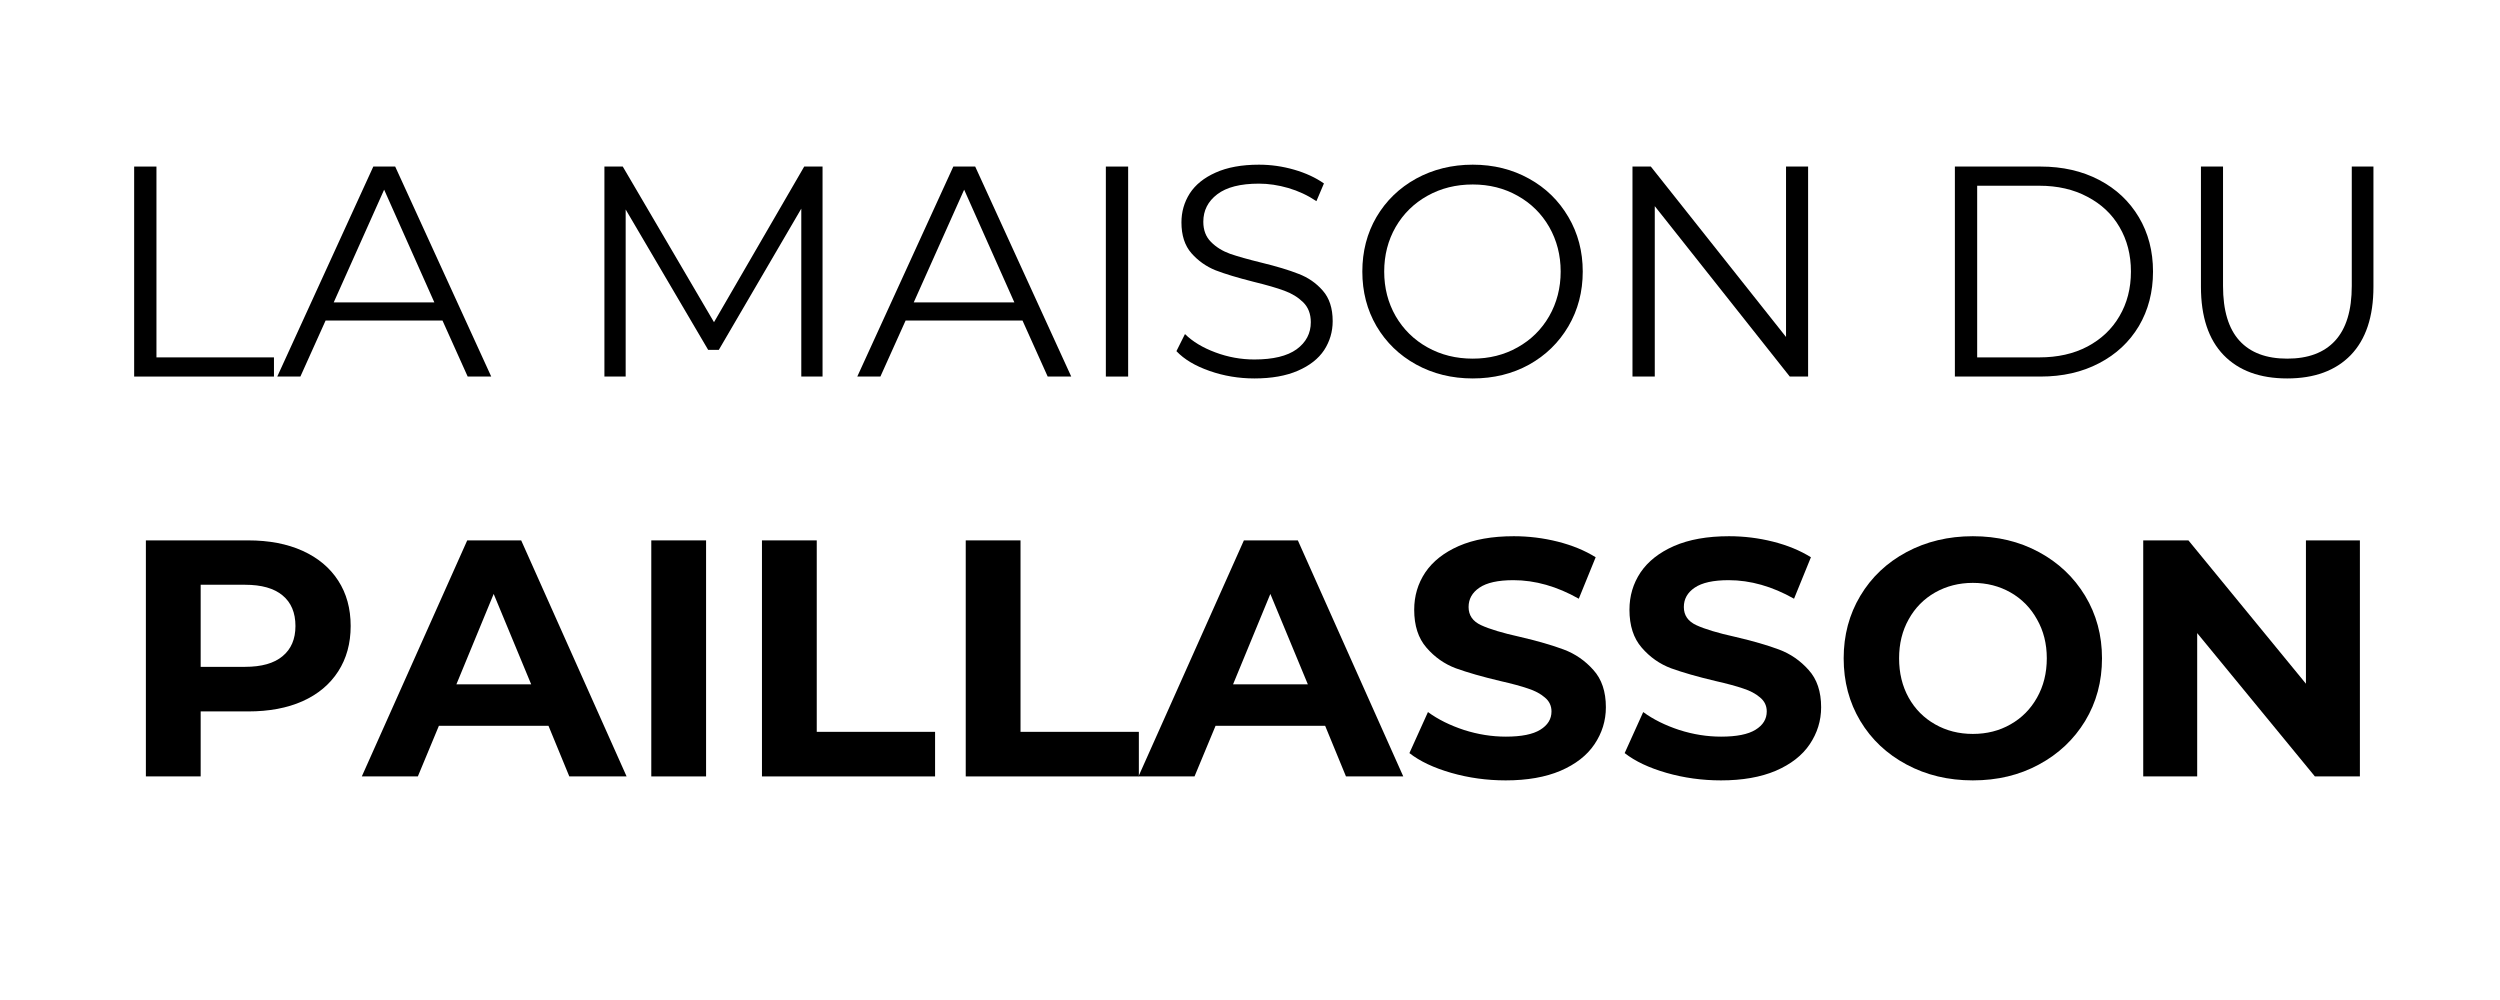
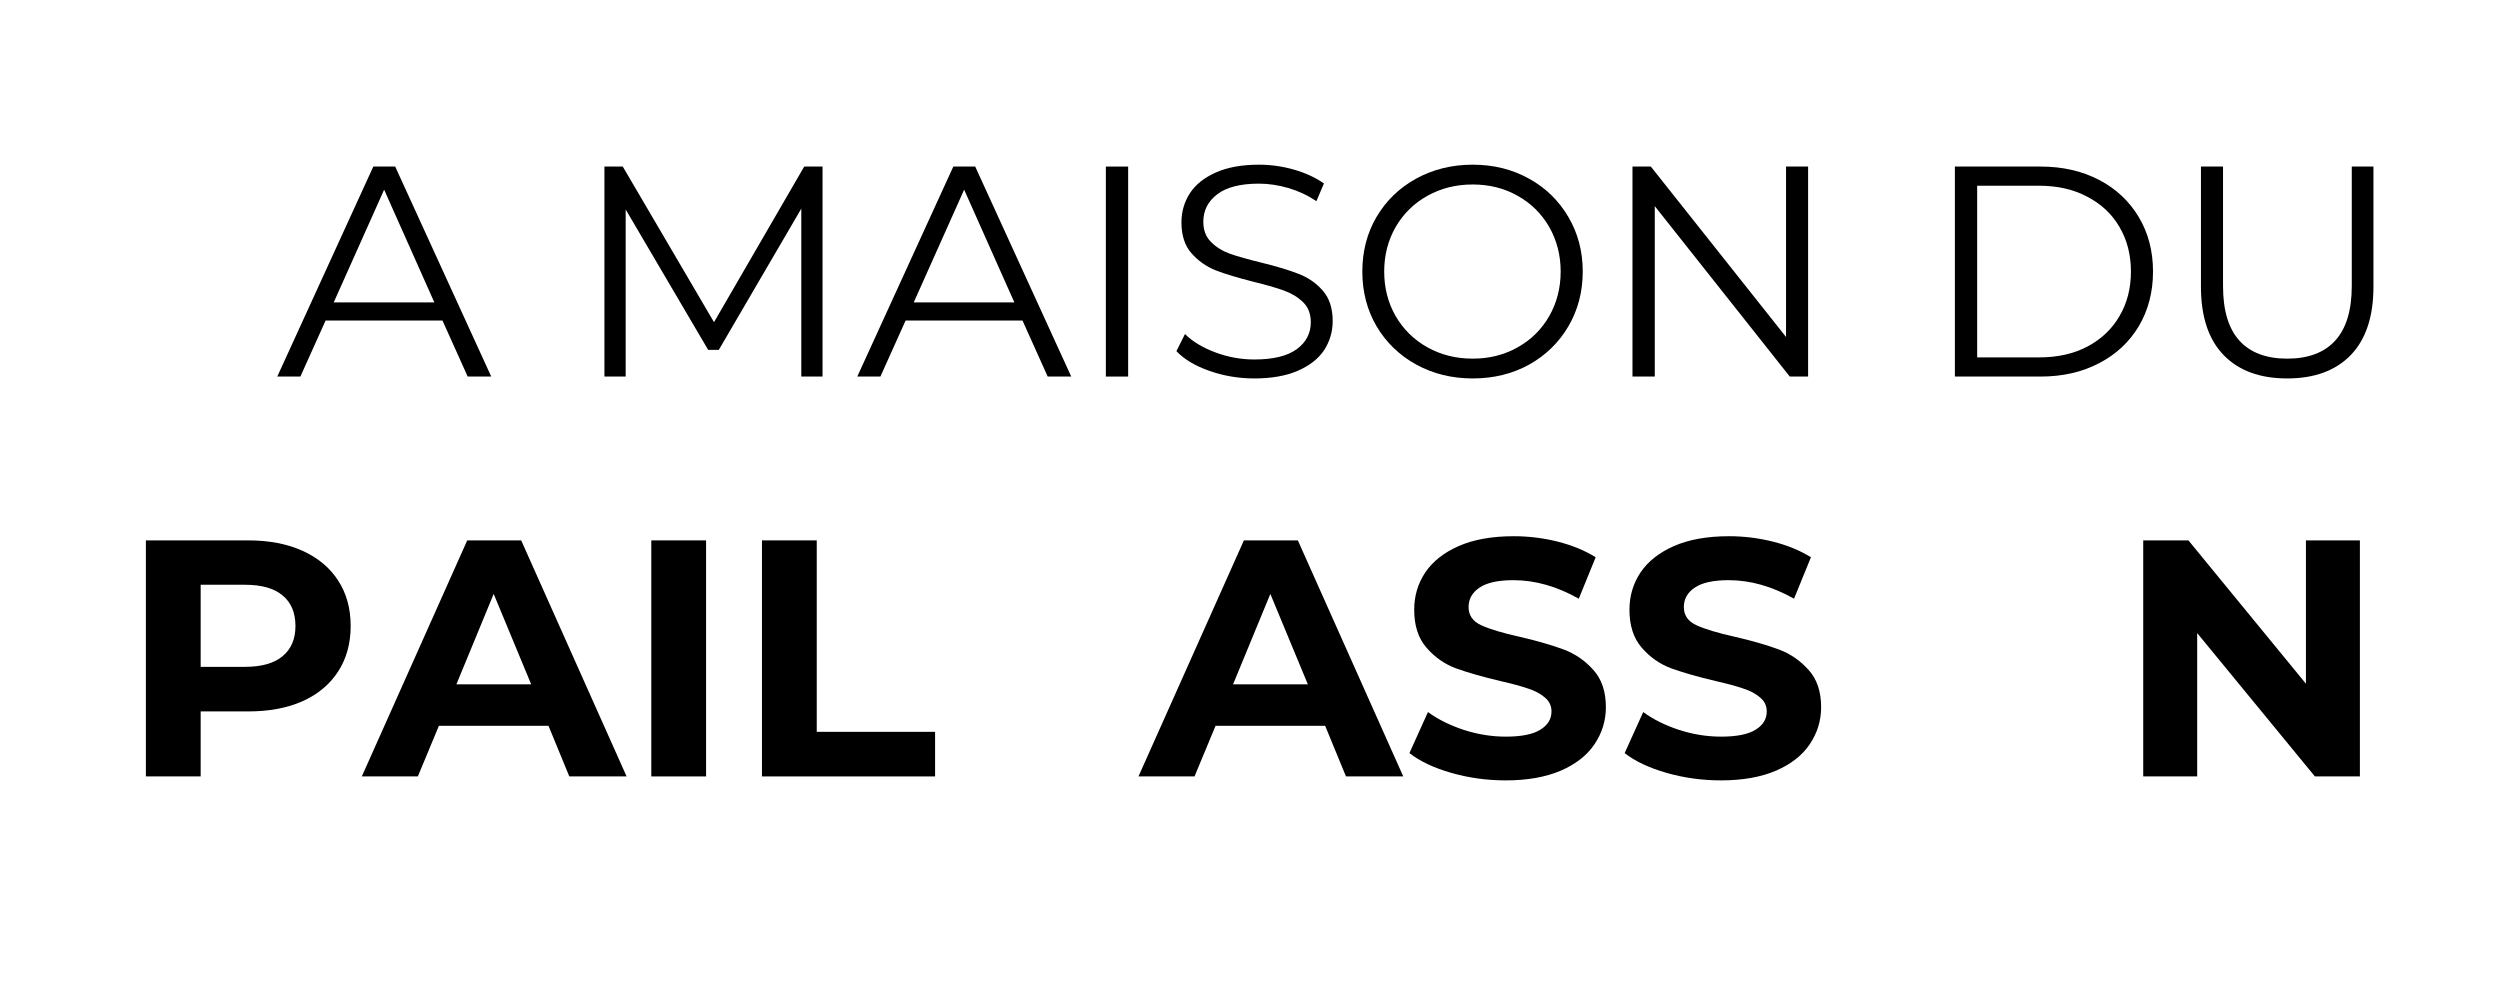
<svg xmlns="http://www.w3.org/2000/svg" width="250" zoomAndPan="magnify" viewBox="0 0 187.5 75" height="100" preserveAspectRatio="xMidYMid meet" version="1.0">
  <defs>
    <g />
  </defs>
  <g fill="#000000" fill-opacity="1">
    <g transform="translate(7.5, 28.242)">
      <g>
-         <path d="M 2.562 -15.75 L 4.234 -15.75 L 4.234 -1.438 L 13.047 -1.438 L 13.047 0 L 2.562 0 Z M 2.562 -15.75 " />
-       </g>
+         </g>
    </g>
  </g>
  <g fill="#000000" fill-opacity="1">
    <g transform="translate(20.748, 28.242)">
      <g>
        <path d="M 12.438 -4.203 L 3.672 -4.203 L 1.781 0 L 0.047 0 L 7.25 -15.75 L 8.891 -15.75 L 16.094 0 L 14.328 0 Z M 11.828 -5.562 L 8.062 -14.016 L 4.281 -5.562 Z M 11.828 -5.562 " />
      </g>
    </g>
  </g>
  <g fill="#000000" fill-opacity="1">
    <g transform="translate(36.876, 28.242)">
      <g />
    </g>
  </g>
  <g fill="#000000" fill-opacity="1">
    <g transform="translate(42.769, 28.242)">
      <g>
        <path d="M 18.922 -15.75 L 18.922 0 L 17.328 0 L 17.328 -12.594 L 11.141 -2 L 10.344 -2 L 4.156 -12.531 L 4.156 0 L 2.562 0 L 2.562 -15.75 L 3.938 -15.75 L 10.781 -4.078 L 17.547 -15.75 Z M 18.922 -15.75 " />
      </g>
    </g>
  </g>
  <g fill="#000000" fill-opacity="1">
    <g transform="translate(64.249, 28.242)">
      <g>
        <path d="M 12.438 -4.203 L 3.672 -4.203 L 1.781 0 L 0.047 0 L 7.25 -15.75 L 8.891 -15.75 L 16.094 0 L 14.328 0 Z M 11.828 -5.562 L 8.062 -14.016 L 4.281 -5.562 Z M 11.828 -5.562 " />
      </g>
    </g>
  </g>
  <g fill="#000000" fill-opacity="1">
    <g transform="translate(80.377, 28.242)">
      <g>
        <path d="M 2.562 -15.75 L 4.234 -15.75 L 4.234 0 L 2.562 0 Z M 2.562 -15.75 " />
      </g>
    </g>
  </g>
  <g fill="#000000" fill-opacity="1">
    <g transform="translate(87.17, 28.242)">
      <g>
        <path d="M 6.906 0.141 C 5.738 0.141 4.617 -0.047 3.547 -0.422 C 2.473 -0.797 1.645 -1.289 1.062 -1.906 L 1.703 -3.188 C 2.273 -2.625 3.035 -2.164 3.984 -1.812 C 4.93 -1.457 5.906 -1.281 6.906 -1.281 C 8.312 -1.281 9.367 -1.535 10.078 -2.047 C 10.785 -2.566 11.141 -3.242 11.141 -4.078 C 11.141 -4.703 10.945 -5.203 10.562 -5.578 C 10.176 -5.953 9.707 -6.238 9.156 -6.438 C 8.602 -6.645 7.832 -6.867 6.844 -7.109 C 5.656 -7.41 4.707 -7.695 4 -7.969 C 3.301 -8.25 2.695 -8.676 2.188 -9.25 C 1.688 -9.82 1.438 -10.594 1.438 -11.562 C 1.438 -12.352 1.645 -13.078 2.062 -13.734 C 2.488 -14.391 3.133 -14.91 4 -15.297 C 4.875 -15.691 5.957 -15.891 7.25 -15.891 C 8.145 -15.891 9.023 -15.766 9.891 -15.516 C 10.754 -15.266 11.5 -14.922 12.125 -14.484 L 11.562 -13.156 C 10.906 -13.594 10.203 -13.922 9.453 -14.141 C 8.703 -14.359 7.969 -14.469 7.25 -14.469 C 5.863 -14.469 4.82 -14.203 4.125 -13.672 C 3.426 -13.141 3.078 -12.453 3.078 -11.609 C 3.078 -10.984 3.27 -10.477 3.656 -10.094 C 4.039 -9.707 4.52 -9.41 5.094 -9.203 C 5.676 -9.004 6.453 -8.785 7.422 -8.547 C 8.578 -8.266 9.508 -7.984 10.219 -7.703 C 10.938 -7.43 11.539 -7.016 12.031 -6.453 C 12.531 -5.891 12.781 -5.125 12.781 -4.156 C 12.781 -3.363 12.566 -2.641 12.141 -1.984 C 11.711 -1.336 11.055 -0.82 10.172 -0.438 C 9.285 -0.051 8.195 0.141 6.906 0.141 Z M 6.906 0.141 " />
      </g>
    </g>
  </g>
  <g fill="#000000" fill-opacity="1">
    <g transform="translate(101.003, 28.242)">
      <g>
        <path d="M 9.453 0.141 C 7.891 0.141 6.473 -0.207 5.203 -0.906 C 3.941 -1.602 2.953 -2.562 2.234 -3.781 C 1.523 -5 1.172 -6.363 1.172 -7.875 C 1.172 -9.383 1.523 -10.75 2.234 -11.969 C 2.953 -13.188 3.941 -14.145 5.203 -14.844 C 6.473 -15.539 7.891 -15.891 9.453 -15.891 C 11.016 -15.891 12.422 -15.539 13.672 -14.844 C 14.922 -14.156 15.906 -13.195 16.625 -11.969 C 17.344 -10.75 17.703 -9.383 17.703 -7.875 C 17.703 -6.363 17.344 -4.992 16.625 -3.766 C 15.906 -2.547 14.922 -1.586 13.672 -0.891 C 12.422 -0.203 11.016 0.141 9.453 0.141 Z M 9.453 -1.344 C 10.691 -1.344 11.812 -1.625 12.812 -2.188 C 13.82 -2.75 14.613 -3.531 15.188 -4.531 C 15.758 -5.531 16.047 -6.645 16.047 -7.875 C 16.047 -9.102 15.758 -10.219 15.188 -11.219 C 14.613 -12.219 13.82 -13 12.812 -13.562 C 11.812 -14.125 10.691 -14.406 9.453 -14.406 C 8.203 -14.406 7.07 -14.125 6.062 -13.562 C 5.051 -13 4.254 -12.219 3.672 -11.219 C 3.098 -10.219 2.812 -9.102 2.812 -7.875 C 2.812 -6.645 3.098 -5.531 3.672 -4.531 C 4.254 -3.531 5.051 -2.75 6.062 -2.188 C 7.07 -1.625 8.203 -1.344 9.453 -1.344 Z M 9.453 -1.344 " />
      </g>
    </g>
  </g>
  <g fill="#000000" fill-opacity="1">
    <g transform="translate(119.874, 28.242)">
      <g>
        <path d="M 15.734 -15.75 L 15.734 0 L 14.359 0 L 4.234 -12.781 L 4.234 0 L 2.562 0 L 2.562 -15.75 L 3.938 -15.75 L 14.078 -2.969 L 14.078 -15.75 Z M 15.734 -15.75 " />
      </g>
    </g>
  </g>
  <g fill="#000000" fill-opacity="1">
    <g transform="translate(138.161, 28.242)">
      <g />
    </g>
  </g>
  <g fill="#000000" fill-opacity="1">
    <g transform="translate(144.054, 28.242)">
      <g>
        <path d="M 2.562 -15.75 L 8.984 -15.75 C 10.641 -15.75 12.102 -15.414 13.375 -14.75 C 14.656 -14.082 15.648 -13.148 16.359 -11.953 C 17.066 -10.766 17.422 -9.406 17.422 -7.875 C 17.422 -6.344 17.066 -4.977 16.359 -3.781 C 15.648 -2.594 14.656 -1.664 13.375 -1 C 12.102 -0.332 10.641 0 8.984 0 L 2.562 0 Z M 8.891 -1.438 C 10.266 -1.438 11.469 -1.707 12.5 -2.25 C 13.539 -2.801 14.344 -3.562 14.906 -4.531 C 15.477 -5.5 15.766 -6.613 15.766 -7.875 C 15.766 -9.133 15.477 -10.25 14.906 -11.219 C 14.344 -12.188 13.539 -12.941 12.5 -13.484 C 11.469 -14.035 10.266 -14.312 8.891 -14.312 L 4.234 -14.312 L 4.234 -1.438 Z M 8.891 -1.438 " />
      </g>
    </g>
  </g>
  <g fill="#000000" fill-opacity="1">
    <g transform="translate(162.633, 28.242)">
      <g>
        <path d="M 8.906 0.141 C 6.863 0.141 5.273 -0.441 4.141 -1.609 C 3.004 -2.785 2.438 -4.492 2.438 -6.734 L 2.438 -15.75 L 4.094 -15.75 L 4.094 -6.797 C 4.094 -4.961 4.504 -3.594 5.328 -2.688 C 6.148 -1.789 7.344 -1.344 8.906 -1.344 C 10.477 -1.344 11.676 -1.789 12.5 -2.688 C 13.332 -3.594 13.75 -4.961 13.75 -6.797 L 13.75 -15.75 L 15.375 -15.75 L 15.375 -6.734 C 15.375 -4.492 14.805 -2.785 13.672 -1.609 C 12.535 -0.441 10.945 0.141 8.906 0.141 Z M 8.906 0.141 " />
      </g>
    </g>
  </g>
  <g fill="#000000" fill-opacity="1">
    <g transform="translate(8.847, 58.232)">
      <g>
        <path d="M 9.766 -17.703 C 11.336 -17.703 12.695 -17.441 13.844 -16.922 C 15 -16.398 15.891 -15.656 16.516 -14.688 C 17.141 -13.727 17.453 -12.594 17.453 -11.281 C 17.453 -9.977 17.141 -8.844 16.516 -7.875 C 15.891 -6.906 15 -6.16 13.844 -5.641 C 12.695 -5.129 11.336 -4.875 9.766 -4.875 L 6.203 -4.875 L 6.203 0 L 2.094 0 L 2.094 -17.703 Z M 9.531 -8.219 C 10.77 -8.219 11.707 -8.484 12.344 -9.016 C 12.988 -9.547 13.312 -10.301 13.312 -11.281 C 13.312 -12.281 12.988 -13.047 12.344 -13.578 C 11.707 -14.109 10.77 -14.375 9.531 -14.375 L 6.203 -14.375 L 6.203 -8.219 Z M 9.531 -8.219 " />
      </g>
    </g>
  </g>
  <g fill="#000000" fill-opacity="1">
    <g transform="translate(27.37, 58.232)">
      <g>
        <path d="M 13.766 -3.797 L 5.547 -3.797 L 3.969 0 L -0.234 0 L 7.672 -17.703 L 11.719 -17.703 L 19.625 0 L 15.328 0 Z M 12.469 -6.906 L 9.656 -13.688 L 6.859 -6.906 Z M 12.469 -6.906 " />
      </g>
    </g>
  </g>
  <g fill="#000000" fill-opacity="1">
    <g transform="translate(46.753, 58.232)">
      <g>
        <path d="M 2.094 -17.703 L 6.203 -17.703 L 6.203 0 L 2.094 0 Z M 2.094 -17.703 " />
      </g>
    </g>
  </g>
  <g fill="#000000" fill-opacity="1">
    <g transform="translate(55.053, 58.232)">
      <g>
        <path d="M 2.094 -17.703 L 6.203 -17.703 L 6.203 -3.344 L 15.078 -3.344 L 15.078 0 L 2.094 0 Z M 2.094 -17.703 " />
      </g>
    </g>
  </g>
  <g fill="#000000" fill-opacity="1">
    <g transform="translate(70.336, 58.232)">
      <g>
-         <path d="M 2.094 -17.703 L 6.203 -17.703 L 6.203 -3.344 L 15.078 -3.344 L 15.078 0 L 2.094 0 Z M 2.094 -17.703 " />
-       </g>
+         </g>
    </g>
  </g>
  <g fill="#000000" fill-opacity="1">
    <g transform="translate(85.62, 58.232)">
      <g>
        <path d="M 13.766 -3.797 L 5.547 -3.797 L 3.969 0 L -0.234 0 L 7.672 -17.703 L 11.719 -17.703 L 19.625 0 L 15.328 0 Z M 12.469 -6.906 L 9.656 -13.688 L 6.859 -6.906 Z M 12.469 -6.906 " />
      </g>
    </g>
  </g>
  <g fill="#000000" fill-opacity="1">
    <g transform="translate(105.003, 58.232)">
      <g>
        <path d="M 7.922 0.297 C 6.516 0.297 5.156 0.109 3.844 -0.266 C 2.539 -0.641 1.492 -1.133 0.703 -1.75 L 2.094 -4.828 C 2.852 -4.273 3.754 -3.828 4.797 -3.484 C 5.848 -3.148 6.895 -2.984 7.938 -2.984 C 9.102 -2.984 9.961 -3.156 10.516 -3.5 C 11.078 -3.844 11.359 -4.301 11.359 -4.875 C 11.359 -5.301 11.191 -5.648 10.859 -5.922 C 10.535 -6.203 10.113 -6.426 9.594 -6.594 C 9.082 -6.77 8.391 -6.957 7.516 -7.156 C 6.16 -7.477 5.051 -7.797 4.188 -8.109 C 3.332 -8.43 2.598 -8.945 1.984 -9.656 C 1.367 -10.363 1.062 -11.312 1.062 -12.5 C 1.062 -13.531 1.336 -14.461 1.891 -15.297 C 2.453 -16.129 3.289 -16.789 4.406 -17.281 C 5.531 -17.77 6.906 -18.016 8.531 -18.016 C 9.656 -18.016 10.754 -17.879 11.828 -17.609 C 12.91 -17.336 13.859 -16.945 14.672 -16.438 L 13.406 -13.328 C 11.77 -14.254 10.133 -14.719 8.5 -14.719 C 7.352 -14.719 6.504 -14.531 5.953 -14.156 C 5.41 -13.789 5.141 -13.305 5.141 -12.703 C 5.141 -12.086 5.453 -11.633 6.078 -11.344 C 6.711 -11.051 7.68 -10.758 8.984 -10.469 C 10.328 -10.156 11.426 -9.836 12.281 -9.516 C 13.145 -9.191 13.883 -8.68 14.5 -7.984 C 15.125 -7.297 15.438 -6.363 15.438 -5.188 C 15.438 -4.176 15.148 -3.25 14.578 -2.406 C 14.016 -1.57 13.164 -0.91 12.031 -0.422 C 10.906 0.055 9.535 0.297 7.922 0.297 Z M 7.922 0.297 " />
      </g>
    </g>
  </g>
  <g fill="#000000" fill-opacity="1">
    <g transform="translate(121.147, 58.232)">
      <g>
        <path d="M 7.922 0.297 C 6.516 0.297 5.156 0.109 3.844 -0.266 C 2.539 -0.641 1.492 -1.133 0.703 -1.75 L 2.094 -4.828 C 2.852 -4.273 3.754 -3.828 4.797 -3.484 C 5.848 -3.148 6.895 -2.984 7.938 -2.984 C 9.102 -2.984 9.961 -3.156 10.516 -3.5 C 11.078 -3.844 11.359 -4.301 11.359 -4.875 C 11.359 -5.301 11.191 -5.648 10.859 -5.922 C 10.535 -6.203 10.113 -6.426 9.594 -6.594 C 9.082 -6.77 8.391 -6.957 7.516 -7.156 C 6.16 -7.477 5.051 -7.797 4.188 -8.109 C 3.332 -8.43 2.598 -8.945 1.984 -9.656 C 1.367 -10.363 1.062 -11.312 1.062 -12.5 C 1.062 -13.531 1.336 -14.461 1.891 -15.297 C 2.453 -16.129 3.289 -16.789 4.406 -17.281 C 5.531 -17.77 6.906 -18.016 8.531 -18.016 C 9.656 -18.016 10.754 -17.879 11.828 -17.609 C 12.91 -17.336 13.859 -16.945 14.672 -16.438 L 13.406 -13.328 C 11.77 -14.254 10.133 -14.719 8.5 -14.719 C 7.352 -14.719 6.504 -14.531 5.953 -14.156 C 5.41 -13.789 5.141 -13.305 5.141 -12.703 C 5.141 -12.086 5.453 -11.633 6.078 -11.344 C 6.711 -11.051 7.68 -10.758 8.984 -10.469 C 10.328 -10.156 11.426 -9.836 12.281 -9.516 C 13.145 -9.191 13.883 -8.68 14.5 -7.984 C 15.125 -7.297 15.438 -6.363 15.438 -5.188 C 15.438 -4.176 15.148 -3.25 14.578 -2.406 C 14.016 -1.57 13.164 -0.91 12.031 -0.422 C 10.906 0.055 9.535 0.297 7.922 0.297 Z M 7.922 0.297 " />
      </g>
    </g>
  </g>
  <g fill="#000000" fill-opacity="1">
    <g transform="translate(137.291, 58.232)">
      <g>
-         <path d="M 10.672 0.297 C 8.836 0.297 7.18 -0.098 5.703 -0.891 C 4.223 -1.68 3.066 -2.77 2.234 -4.156 C 1.398 -5.551 0.984 -7.117 0.984 -8.859 C 0.984 -10.586 1.398 -12.148 2.234 -13.547 C 3.066 -14.941 4.223 -16.035 5.703 -16.828 C 7.18 -17.617 8.836 -18.016 10.672 -18.016 C 12.516 -18.016 14.164 -17.617 15.625 -16.828 C 17.094 -16.035 18.25 -14.941 19.094 -13.547 C 19.938 -12.148 20.359 -10.586 20.359 -8.859 C 20.359 -7.117 19.938 -5.551 19.094 -4.156 C 18.25 -2.77 17.094 -1.68 15.625 -0.891 C 14.164 -0.098 12.516 0.297 10.672 0.297 Z M 10.672 -3.188 C 11.723 -3.188 12.664 -3.426 13.5 -3.906 C 14.344 -4.383 15.004 -5.051 15.484 -5.906 C 15.973 -6.77 16.219 -7.754 16.219 -8.859 C 16.219 -9.953 15.973 -10.926 15.484 -11.781 C 15.004 -12.645 14.344 -13.316 13.5 -13.797 C 12.664 -14.273 11.723 -14.516 10.672 -14.516 C 9.629 -14.516 8.688 -14.273 7.844 -13.797 C 7 -13.316 6.336 -12.645 5.859 -11.781 C 5.379 -10.926 5.141 -9.953 5.141 -8.859 C 5.141 -7.754 5.379 -6.77 5.859 -5.906 C 6.336 -5.051 7 -4.383 7.844 -3.906 C 8.688 -3.426 9.629 -3.188 10.672 -3.188 Z M 10.672 -3.188 " />
-       </g>
+         </g>
    </g>
  </g>
  <g fill="#000000" fill-opacity="1">
    <g transform="translate(158.648, 58.232)">
      <g>
        <path d="M 18.344 -17.703 L 18.344 0 L 14.969 0 L 6.141 -10.75 L 6.141 0 L 2.094 0 L 2.094 -17.703 L 5.484 -17.703 L 14.297 -6.953 L 14.297 -17.703 Z M 18.344 -17.703 " />
      </g>
    </g>
  </g>
</svg>